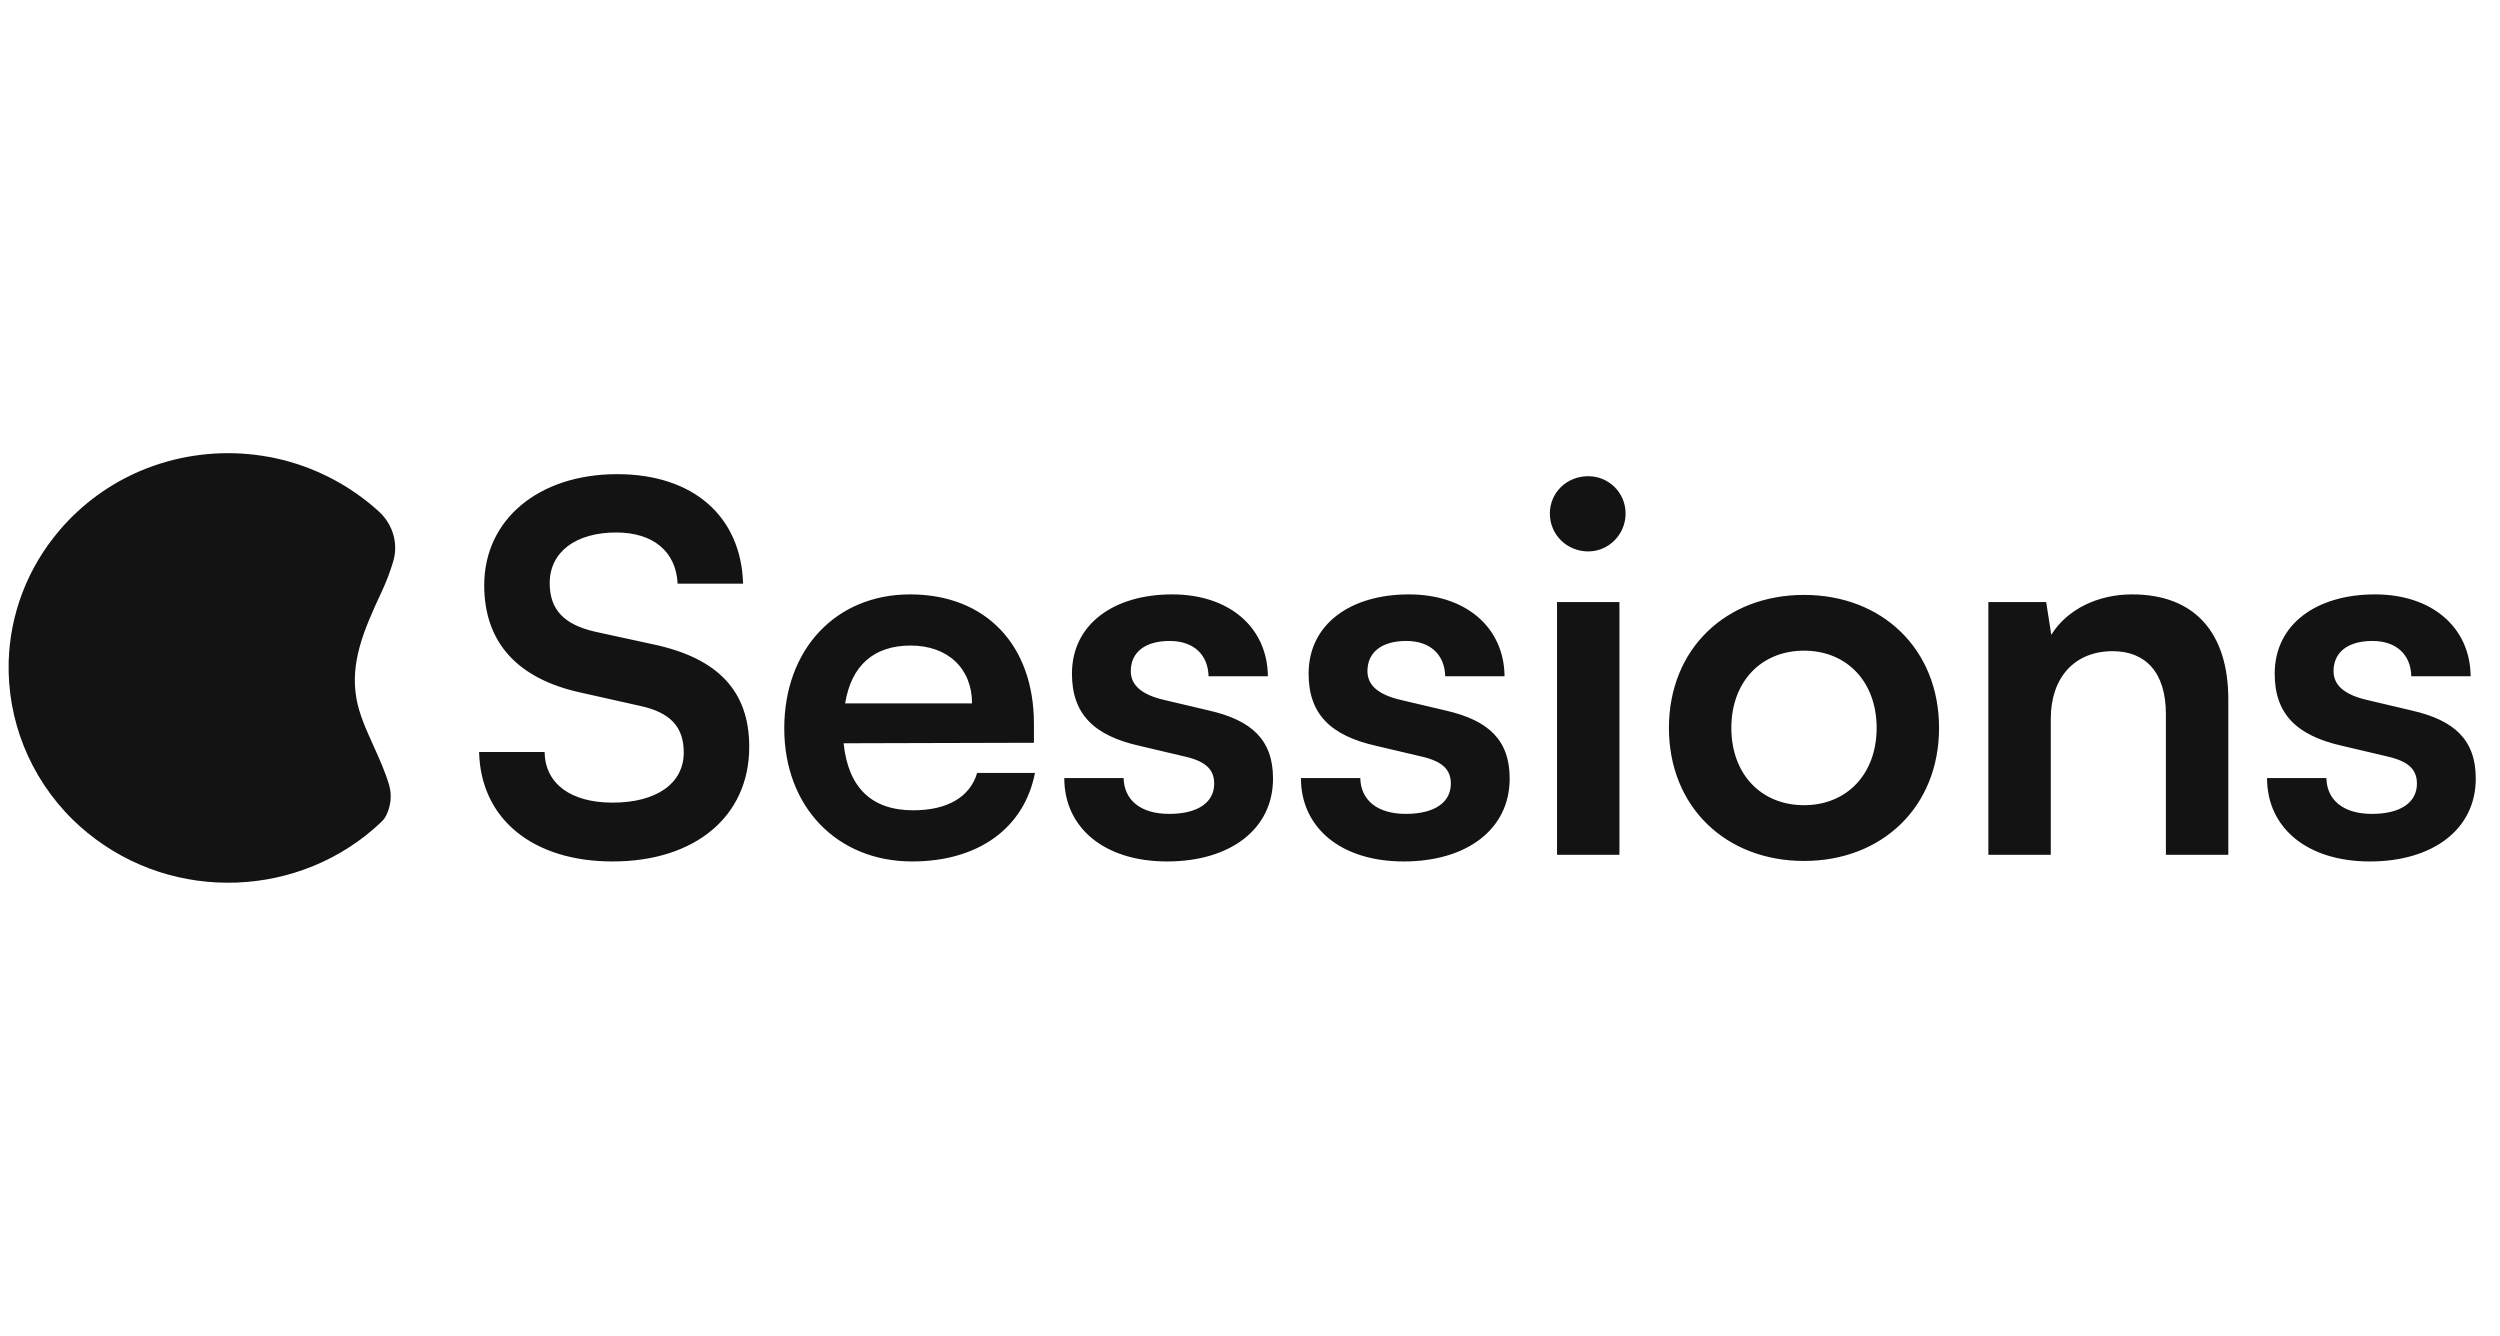
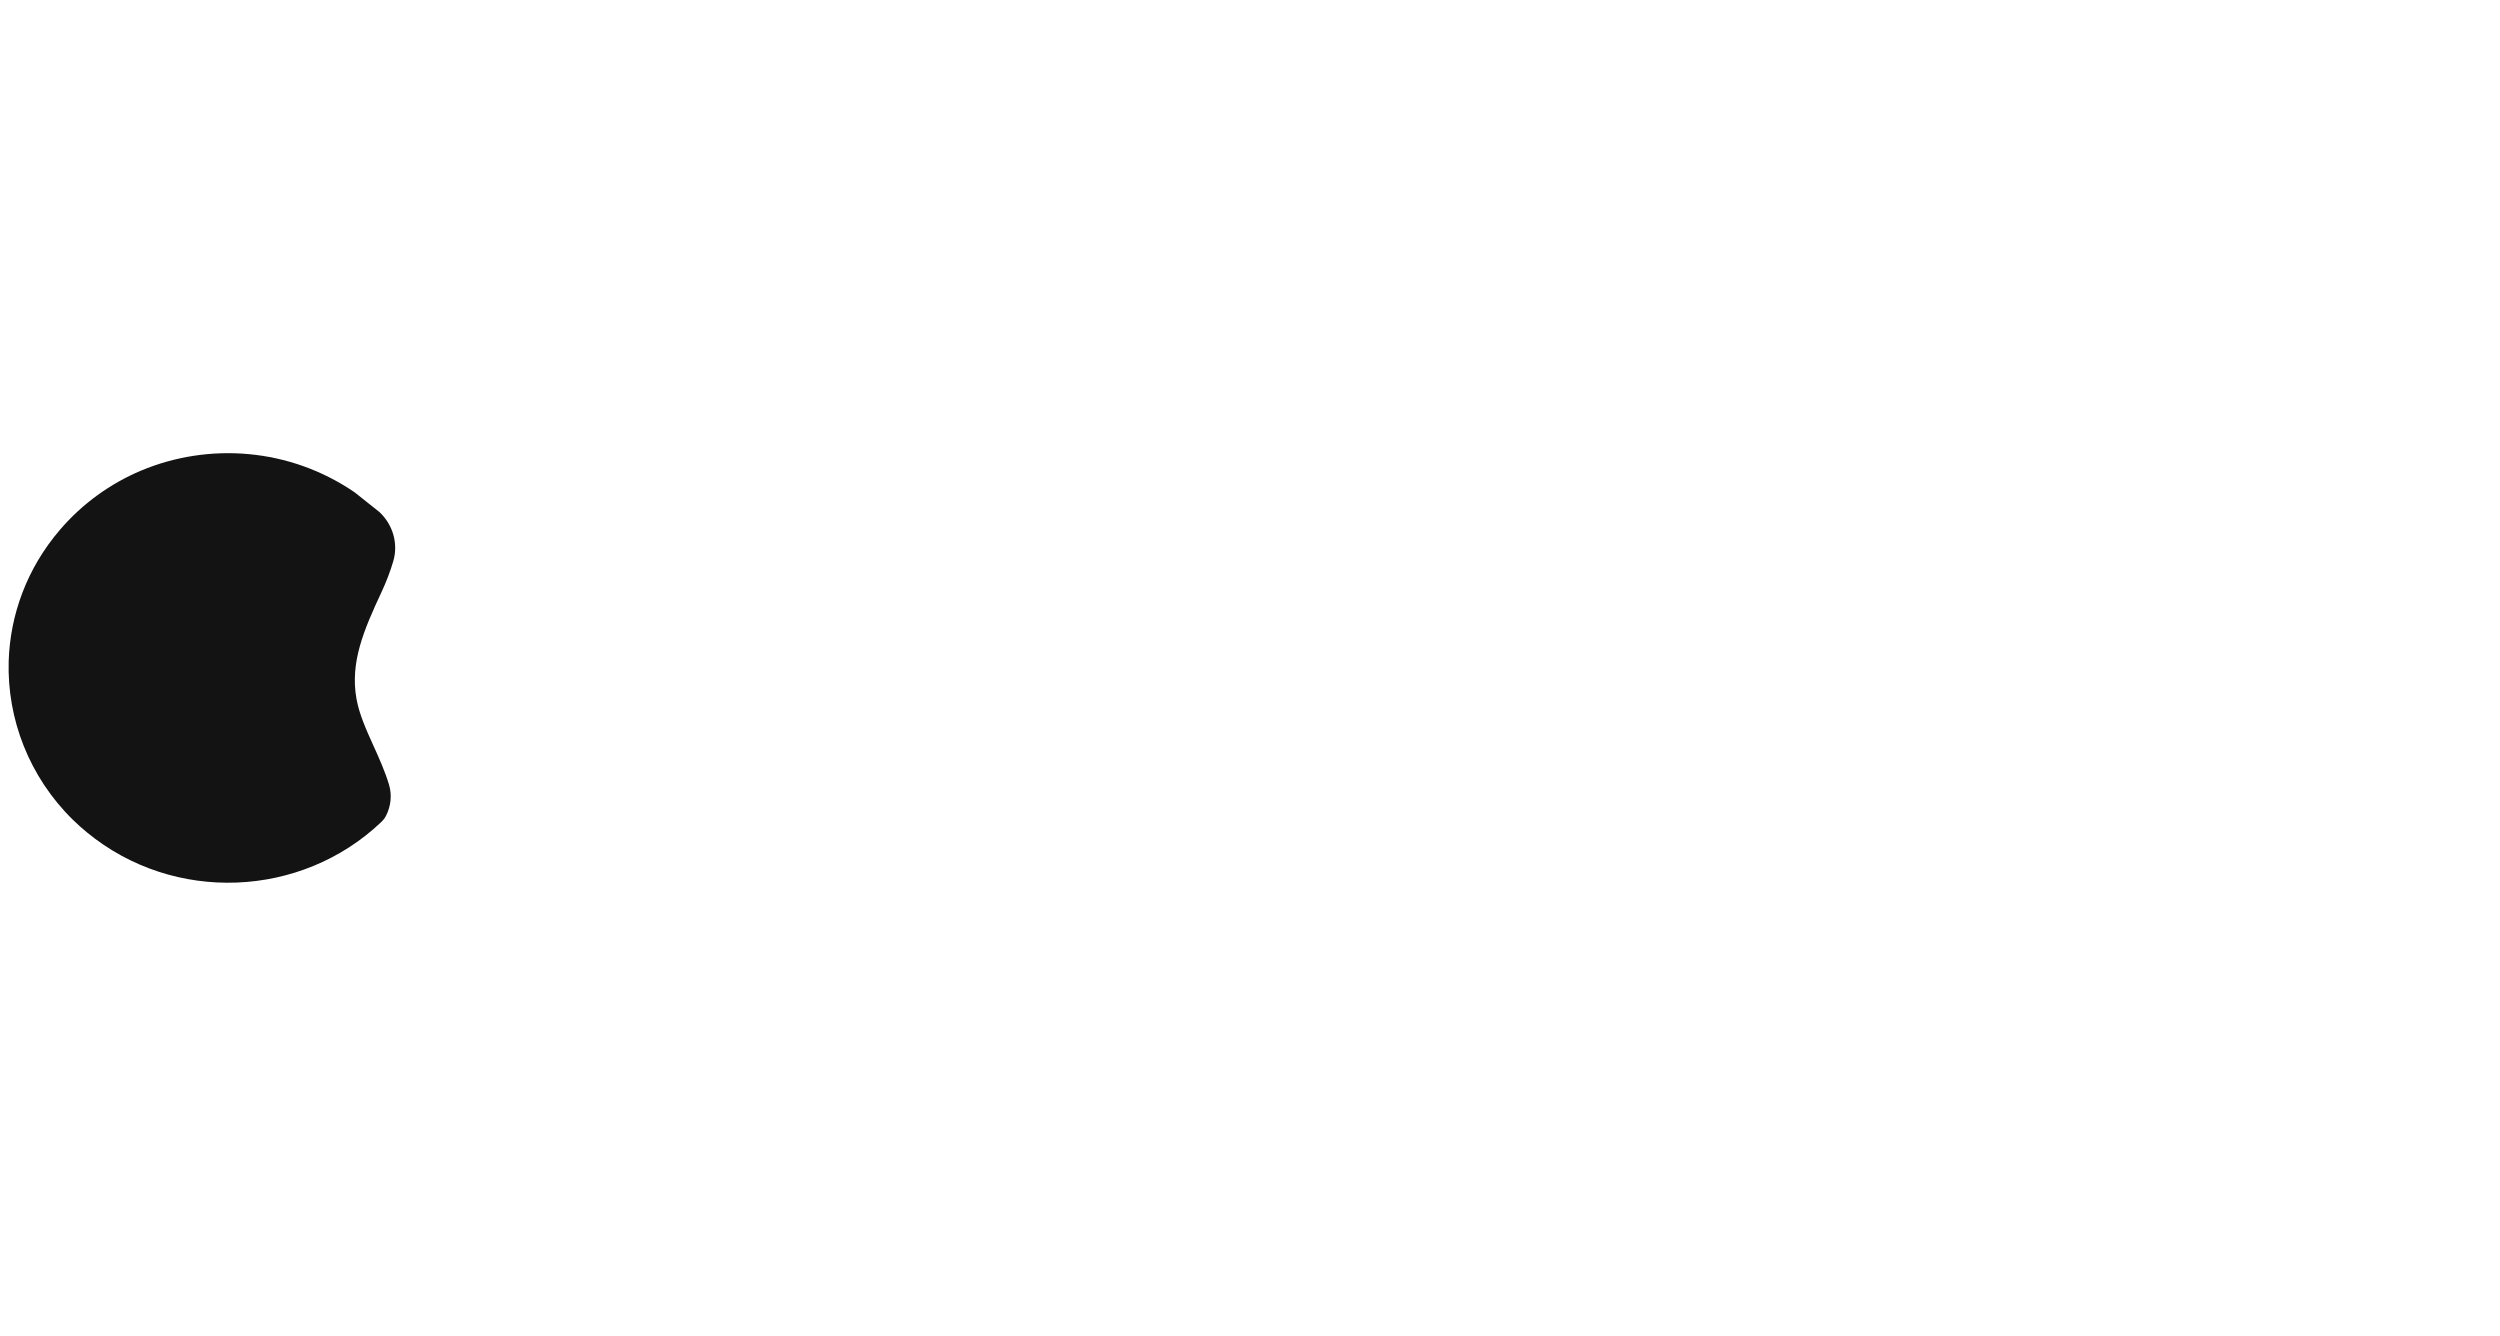
<svg xmlns="http://www.w3.org/2000/svg" width="1164" height="622" viewBox="0 0 1164 622" fill="none">
-   <path d="M179.737 379.811C179.168 380.945 178.347 381.941 177.421 382.82C140.258 418.119 81.068 420.87 40.527 387.594C38.206 385.689 35.993 383.704 33.889 381.648C13.627 361.725 3.258 334.823 4.041 307.841C4.718 286.171 12.569 264.558 27.922 246.661C38.472 234.362 51.404 225.171 65.504 219.192C97.078 205.889 134.84 208.473 165.166 229.262C169.129 231.978 172.837 234.918 176.284 238.051C176.418 238.173 176.551 238.296 176.683 238.419C182.973 244.344 185.515 253.141 183.099 261.337C181.708 266.053 179.886 270.847 177.637 275.665C169.276 293.572 162.942 308.432 165.986 325.433C167.268 332.59 170.547 339.84 173.919 347.298C176.578 353.178 179.295 359.188 181.137 365.382C182.601 370.304 181.961 375.382 179.737 379.811Z" fill="#131313" />
-   <path d="M225.451 272.462C225.451 241.97 250.702 220.769 287.387 220.769C322.642 220.769 345.034 240.303 345.987 271.747H315.496C314.781 256.74 304.061 247.926 286.91 247.926C268.091 247.926 255.942 256.978 255.942 271.509C255.942 283.896 262.612 290.804 277.143 294.139L304.538 300.094C334.315 306.526 348.846 321.772 348.846 347.737C348.846 380.134 323.595 401.097 285.243 401.097C248.081 401.097 223.784 381.325 223.069 350.119H253.56C253.798 364.888 265.709 373.702 285.243 373.702C305.491 373.702 318.354 364.888 318.354 350.357C318.354 338.685 312.399 331.777 298.106 328.68L270.473 322.486C240.935 316.055 225.451 299.142 225.451 272.462ZM424.706 401.097C389.689 401.097 365.153 375.608 365.153 339.161C365.153 302.238 389.212 276.749 423.753 276.749C459.009 276.749 481.401 300.333 481.401 337.017V345.831L392.786 346.07C394.929 366.794 405.887 377.275 425.183 377.275C441.143 377.275 451.624 371.082 454.959 359.886H481.877C476.875 385.613 455.436 401.097 424.706 401.097ZM423.992 300.571C406.84 300.571 396.359 309.861 393.5 327.489H452.577C452.577 311.29 441.381 300.571 423.992 300.571ZM495.527 362.268H523.16C523.398 372.511 531.021 378.943 544.361 378.943C557.939 378.943 565.324 373.464 565.324 364.888C565.324 358.933 562.227 354.645 551.745 352.263L530.544 347.261C509.343 342.496 499.1 332.491 499.1 313.673C499.1 290.566 518.634 276.749 545.79 276.749C572.232 276.749 590.098 291.995 590.336 314.864H562.703C562.465 304.859 555.795 298.427 544.599 298.427C533.165 298.427 526.495 303.668 526.495 312.481C526.495 319.151 531.735 323.439 541.74 325.821L562.941 330.824C582.713 335.35 592.718 344.402 592.718 362.506C592.718 386.328 572.47 401.097 543.408 401.097C514.108 401.097 495.527 385.375 495.527 362.268ZM605.713 362.268H633.345C633.584 372.511 641.206 378.943 654.546 378.943C668.125 378.943 675.509 373.464 675.509 364.888C675.509 358.933 672.412 354.645 661.931 352.263L640.73 347.261C619.529 342.496 609.286 332.491 609.286 313.673C609.286 290.566 628.819 276.749 655.976 276.749C682.417 276.749 700.283 291.995 700.522 314.864H672.889C672.651 304.859 665.981 298.427 654.785 298.427C643.35 298.427 636.68 303.668 636.68 312.481C636.68 319.151 641.921 323.439 651.926 325.821L673.127 330.824C692.899 335.35 702.904 344.402 702.904 362.506C702.904 386.328 682.656 401.097 653.594 401.097C624.293 401.097 605.713 385.375 605.713 362.268ZM739.481 256.74C729.477 256.74 721.615 248.879 721.615 239.112C721.615 229.345 729.477 221.722 739.481 221.722C749.01 221.722 756.871 229.345 756.871 239.112C756.871 248.879 749.01 256.74 739.481 256.74ZM724.95 398V280.323H754.012V398H724.95ZM777.049 338.923C777.049 302.238 803.491 276.988 839.938 276.988C876.384 276.988 902.826 302.238 902.826 338.923C902.826 375.608 876.384 400.859 839.938 400.859C803.491 400.859 777.049 375.608 777.049 338.923ZM806.111 338.923C806.111 360.362 819.928 374.893 839.938 374.893C859.948 374.893 873.764 360.362 873.764 338.923C873.764 317.484 859.948 302.953 839.938 302.953C819.928 302.953 806.111 317.484 806.111 338.923ZM954.843 398H925.781V280.323H952.699L955.081 295.568C962.466 283.658 976.758 276.749 992.719 276.749C1022.26 276.749 1037.5 295.092 1037.5 325.583V398H1008.44V332.491C1008.44 312.72 998.674 303.191 983.667 303.191C965.801 303.191 954.843 315.578 954.843 334.635V398ZM1055.53 362.268H1083.16C1083.4 372.511 1091.02 378.943 1104.36 378.943C1117.94 378.943 1125.32 373.464 1125.32 364.888C1125.32 358.933 1122.23 354.645 1111.75 352.263L1090.55 347.261C1069.34 342.496 1059.1 332.491 1059.1 313.673C1059.1 290.566 1078.63 276.749 1105.79 276.749C1132.23 276.749 1150.1 291.995 1150.34 314.864H1122.7C1122.47 304.859 1115.8 298.427 1104.6 298.427C1093.17 298.427 1086.5 303.668 1086.5 312.481C1086.5 319.151 1091.74 323.439 1101.74 325.821L1122.94 330.824C1142.71 335.35 1152.72 344.402 1152.72 362.506C1152.72 386.328 1132.47 401.097 1103.41 401.097C1074.11 401.097 1055.53 385.375 1055.53 362.268Z" fill="#131313" />
+   <path d="M179.737 379.811C179.168 380.945 178.347 381.941 177.421 382.82C140.258 418.119 81.068 420.87 40.527 387.594C38.206 385.689 35.993 383.704 33.889 381.648C13.627 361.725 3.258 334.823 4.041 307.841C4.718 286.171 12.569 264.558 27.922 246.661C38.472 234.362 51.404 225.171 65.504 219.192C97.078 205.889 134.84 208.473 165.166 229.262C176.418 238.173 176.551 238.296 176.683 238.419C182.973 244.344 185.515 253.141 183.099 261.337C181.708 266.053 179.886 270.847 177.637 275.665C169.276 293.572 162.942 308.432 165.986 325.433C167.268 332.59 170.547 339.84 173.919 347.298C176.578 353.178 179.295 359.188 181.137 365.382C182.601 370.304 181.961 375.382 179.737 379.811Z" fill="#131313" />
</svg>